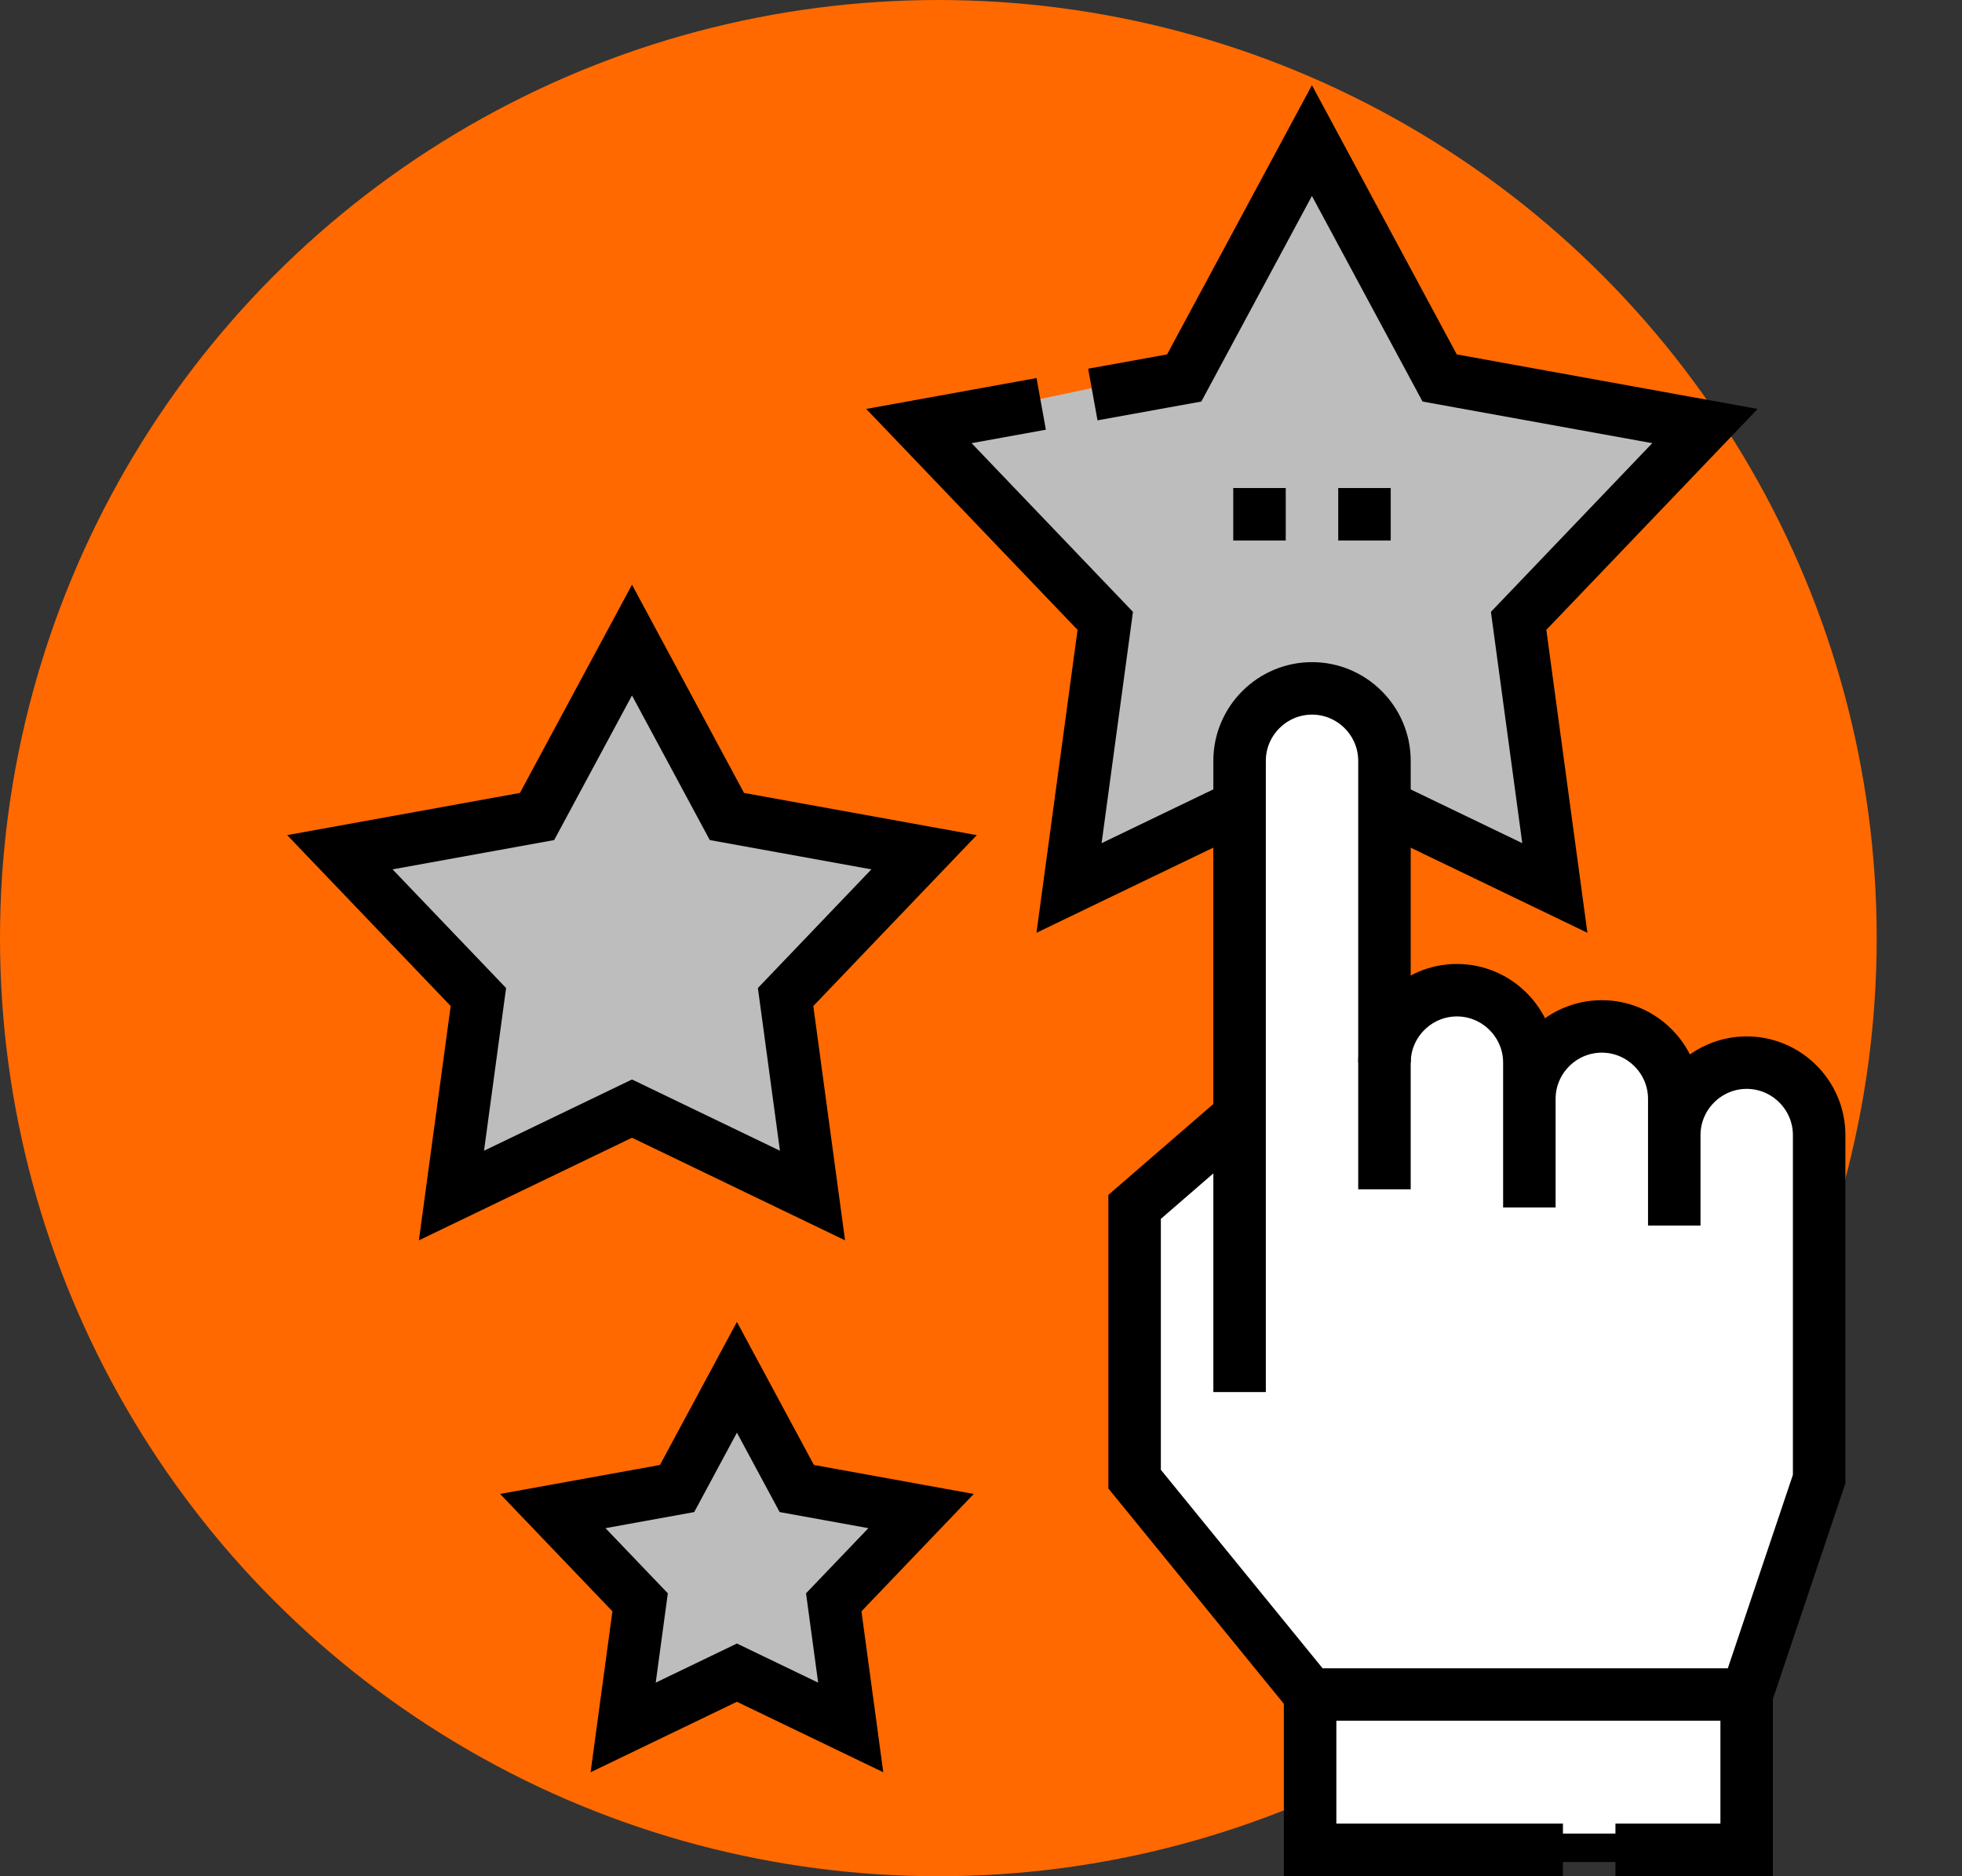
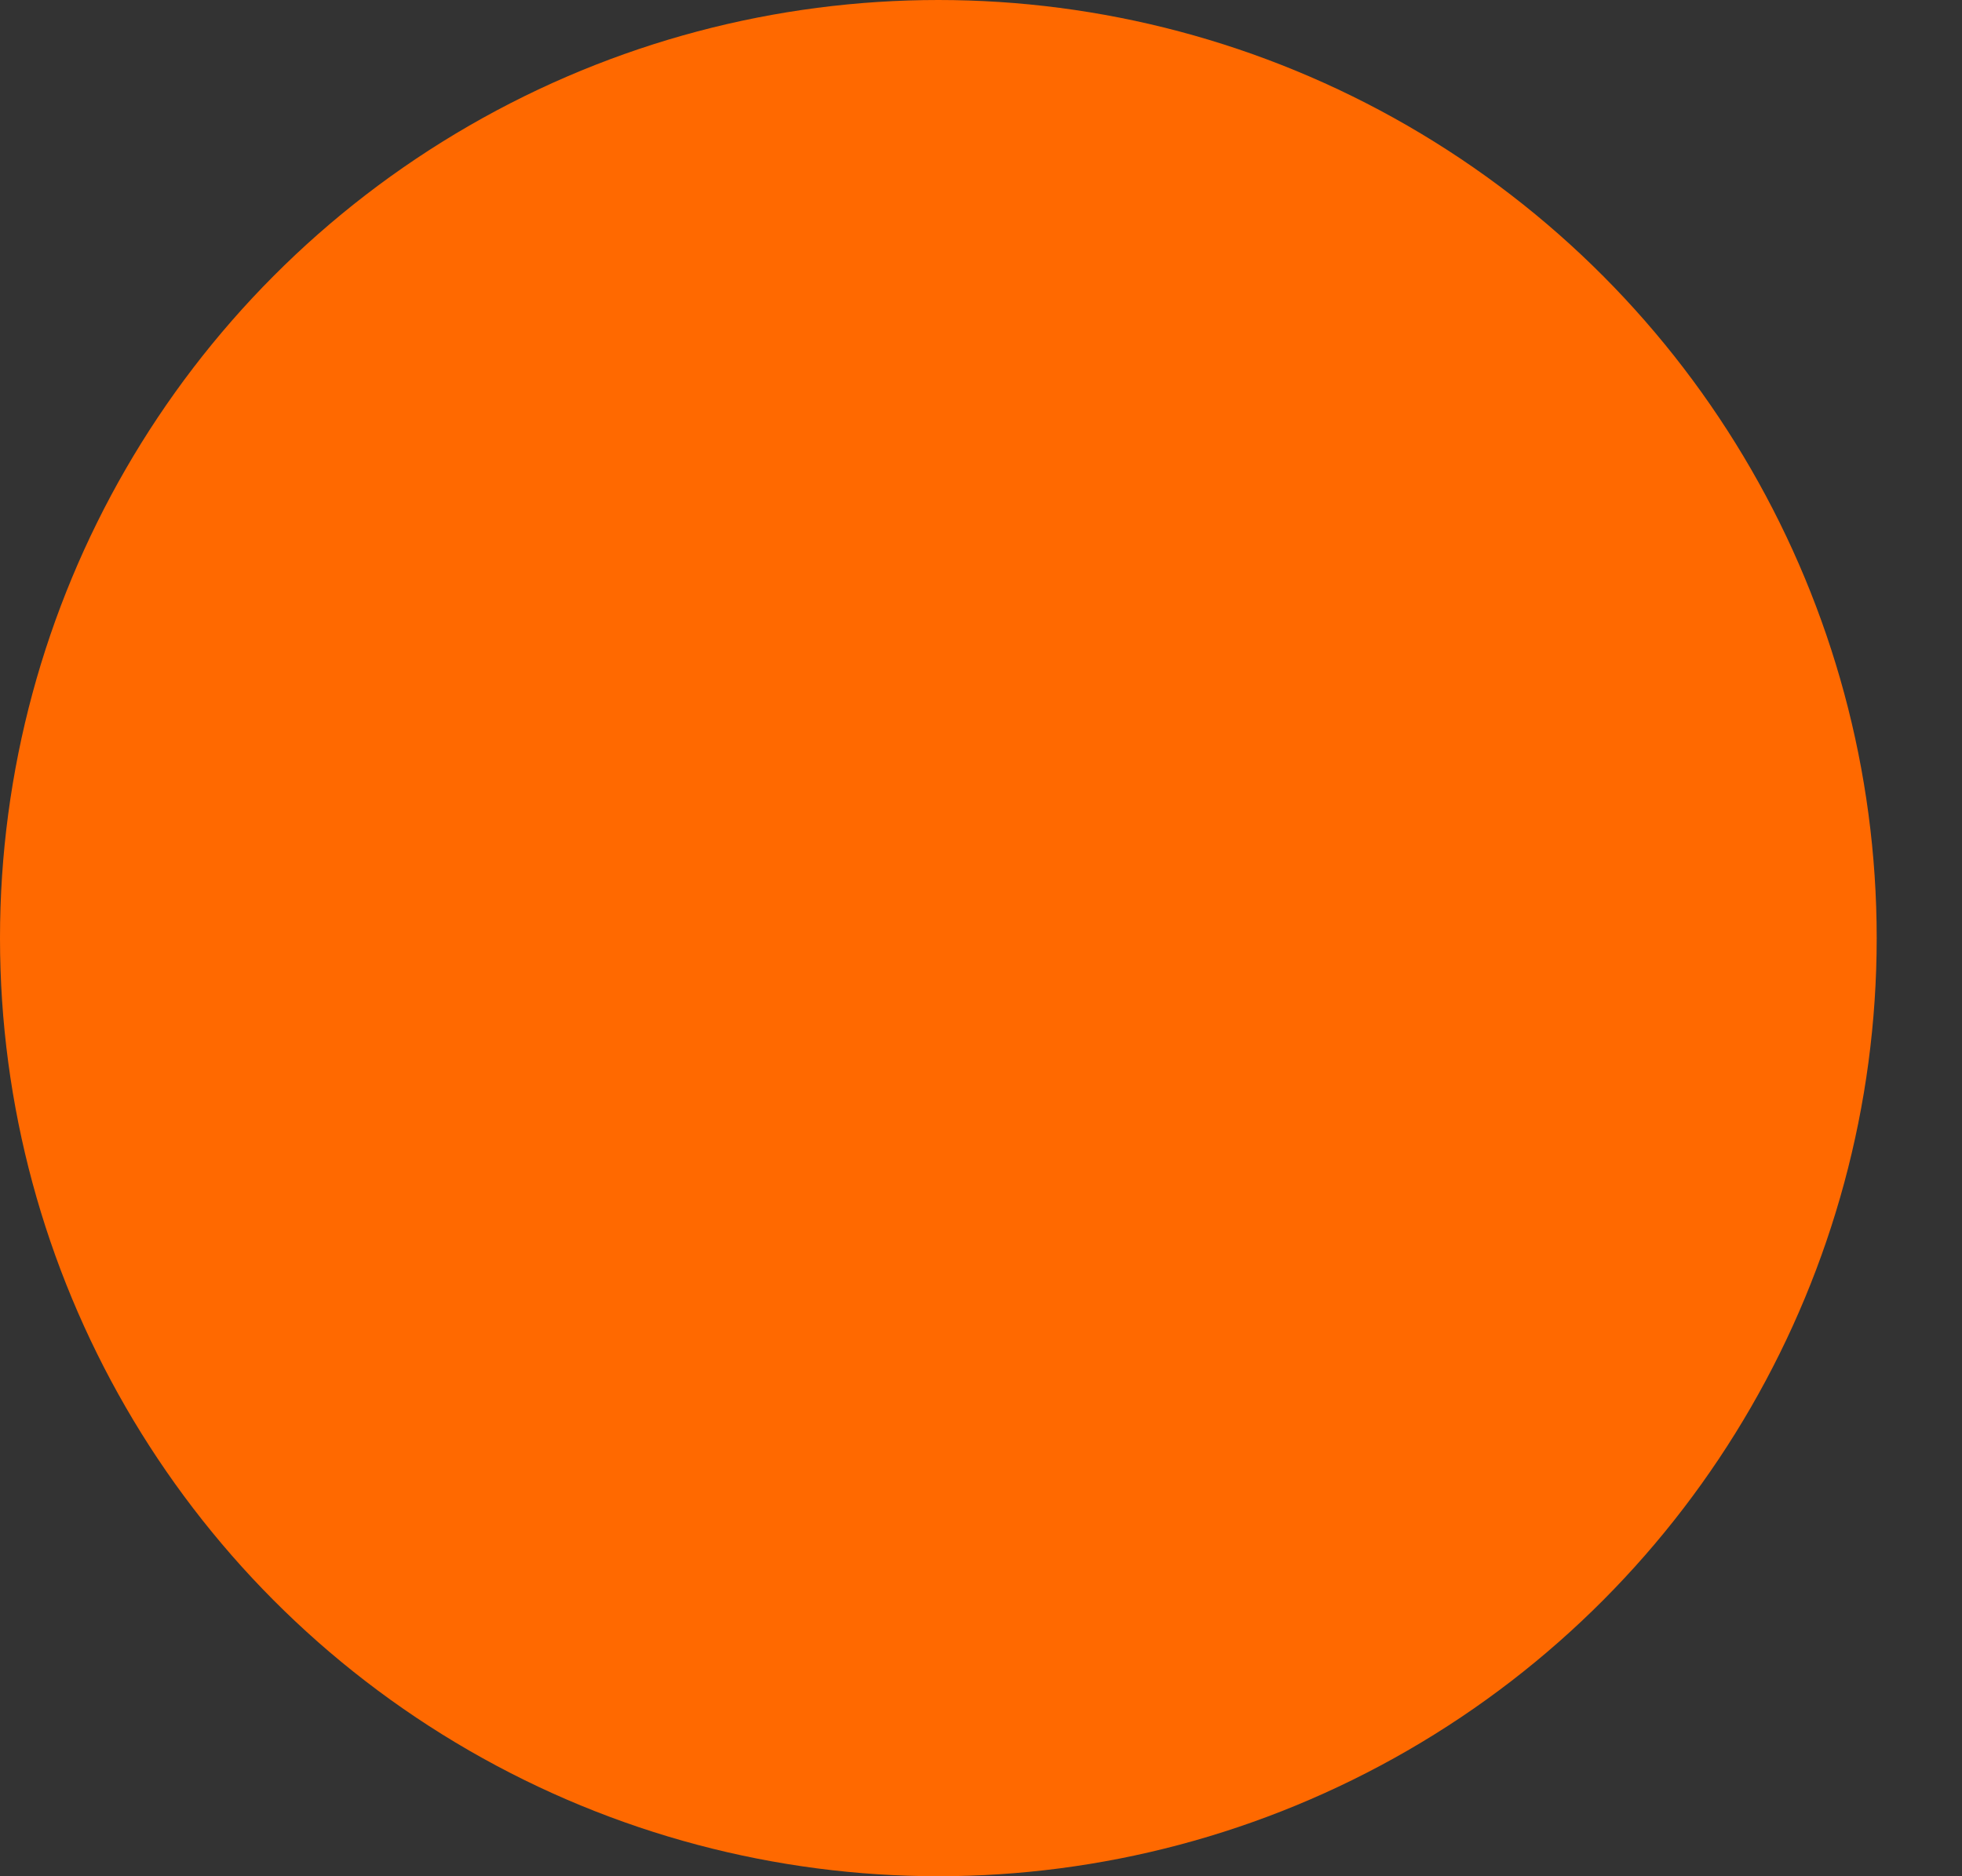
<svg xmlns="http://www.w3.org/2000/svg" width="69" height="66" viewBox="0 0 69 66" fill="none">
  <rect x="0" y="0" width="69" height="66" fill="#333333" stroke="none" />
  <circle cx="33" cy="33" r="33" fill="#FF6900" />
  <g clip-path="url(#clip0_7757_6944)">
-     <path d="M50 12L46 4.5L41.5 13L32 15L39 22L37.5 31L43.5 28.5V27L44 25.5L45.5 24.5H47L48.5 25.5V27L49.5 28.5L54.5 31L53.5 22L60 15L57 14.5L51 13.5L50 12Z" fill="#BDBDBD" />
    <path d="M40 42.5L43 40L43.5 39V28L44 25.5L45.5 24.5H47L48.5 25.5V27.5V35.5H49.5L51.5 35L53 35.5L54 37L56 36L58 36.5L58.5 38H59.5L61.5 37.5L63 38L64 39V51.5L61.5 59V65H46V59L40 52V42.5Z" fill="white" stroke="black" />
    <path d="M43.594 48.967V26.763C43.594 25.361 44.74 24.215 46.142 24.215C47.543 24.215 48.689 25.361 48.689 26.763V41.837" stroke="black" stroke-width="1.846" stroke-miterlimit="22.926" />
    <path d="M48.69 37.38C48.69 35.978 49.836 34.832 51.237 34.832C52.639 34.832 53.785 35.978 53.785 37.38V42.475M58.881 39.928C58.881 38.526 60.027 37.38 61.428 37.38C62.83 37.38 63.976 38.526 63.976 39.928V52.031L61.428 59.608H46.075L39.902 52.031V42.454L43.594 39.257M58.881 43.112V38.654C58.881 37.252 57.734 36.106 56.333 36.106C54.932 36.106 53.785 37.252 53.785 38.654" stroke="black" stroke-width="1.846" stroke-miterlimit="22.926" />
-     <path d="M46.074 59.605V65.072H54.966M56.812 65.072H61.427V59.605" stroke="black" stroke-width="1.846" stroke-miterlimit="22.926" />
    <path d="M43.591 28.348L37.596 31.236L38.87 21.84L32.316 14.987L36.617 14.207M38.433 13.878L41.646 13.296L46.138 4.945L50.63 13.296L59.96 14.987L53.407 21.84L54.681 31.236L48.686 28.348" stroke="black" stroke-width="1.846" stroke-miterlimit="22.926" />
-     <path fill-rule="evenodd" clip-rule="evenodd" d="M22.226 22.516L25.564 28.722L32.498 29.979L27.628 35.072L28.574 42.055L22.226 38.997L15.877 42.055L16.824 35.072L11.953 29.979L18.887 28.722L22.226 22.516Z" fill="#BDBDBD" stroke="black" stroke-width="1.846" stroke-miterlimit="22.926" />
-     <path fill-rule="evenodd" clip-rule="evenodd" d="M25.916 48.449L28.021 52.361L32.392 53.154L29.321 56.364L29.918 60.766L25.916 58.838L21.915 60.766L22.512 56.364L19.441 53.154L23.812 52.361L25.916 48.449Z" fill="#BDBDBD" stroke="black" stroke-width="1.846" stroke-miterlimit="22.926" />
    <path d="M47.063 18.09H48.909M43.371 18.09H45.217" stroke="black" stroke-width="1.846" stroke-miterlimit="22.926" />
  </g>
  <defs>
    <clipPath id="clip0_7757_6944">
-       <rect width="63" height="63" fill="white" transform="translate(6 3)" />
-     </clipPath>
+       </clipPath>
  </defs>
</svg>